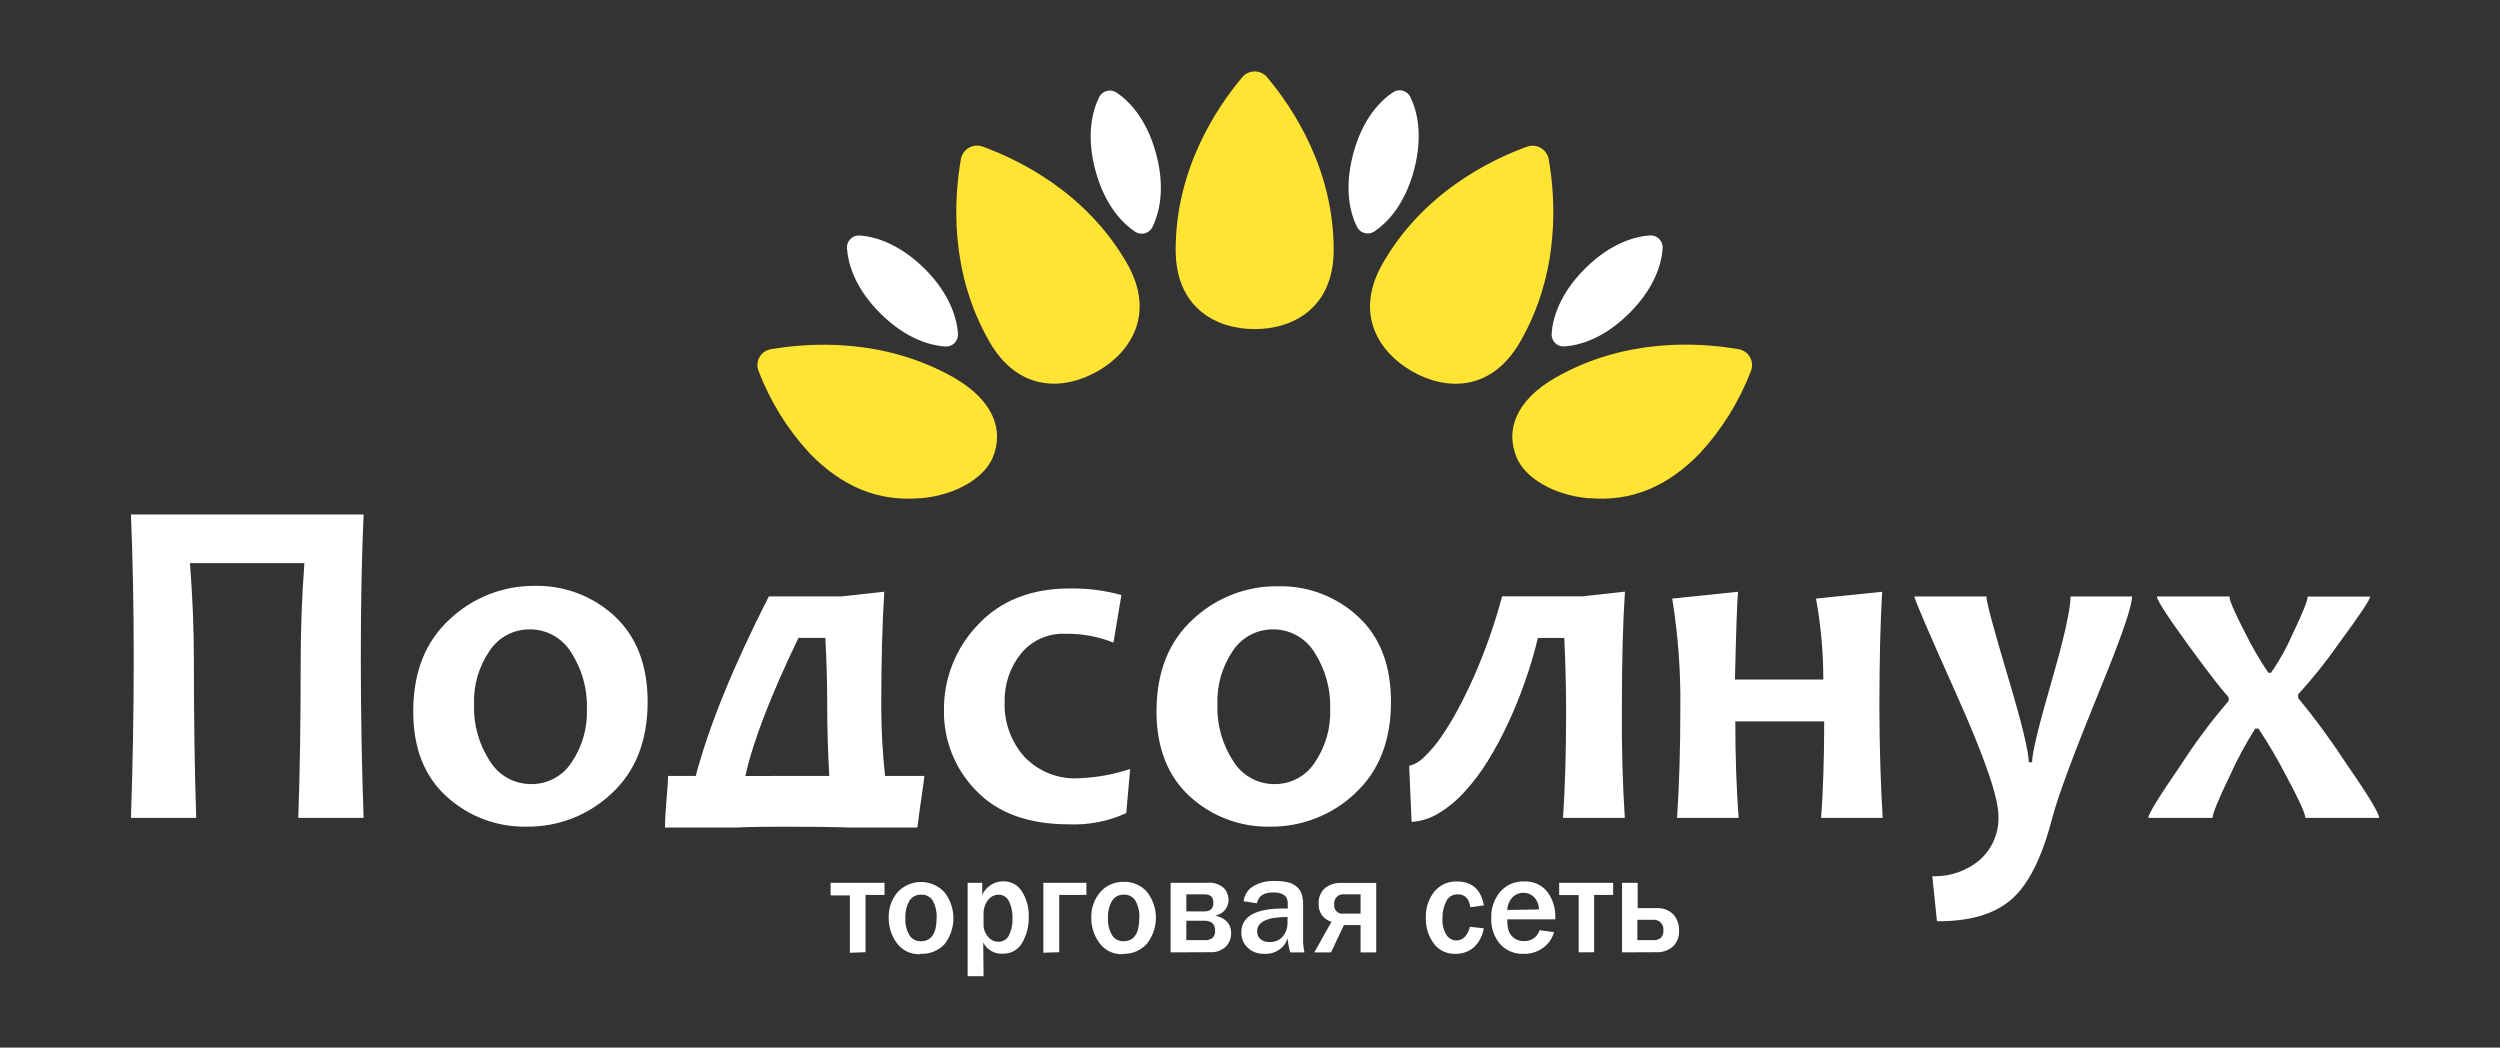
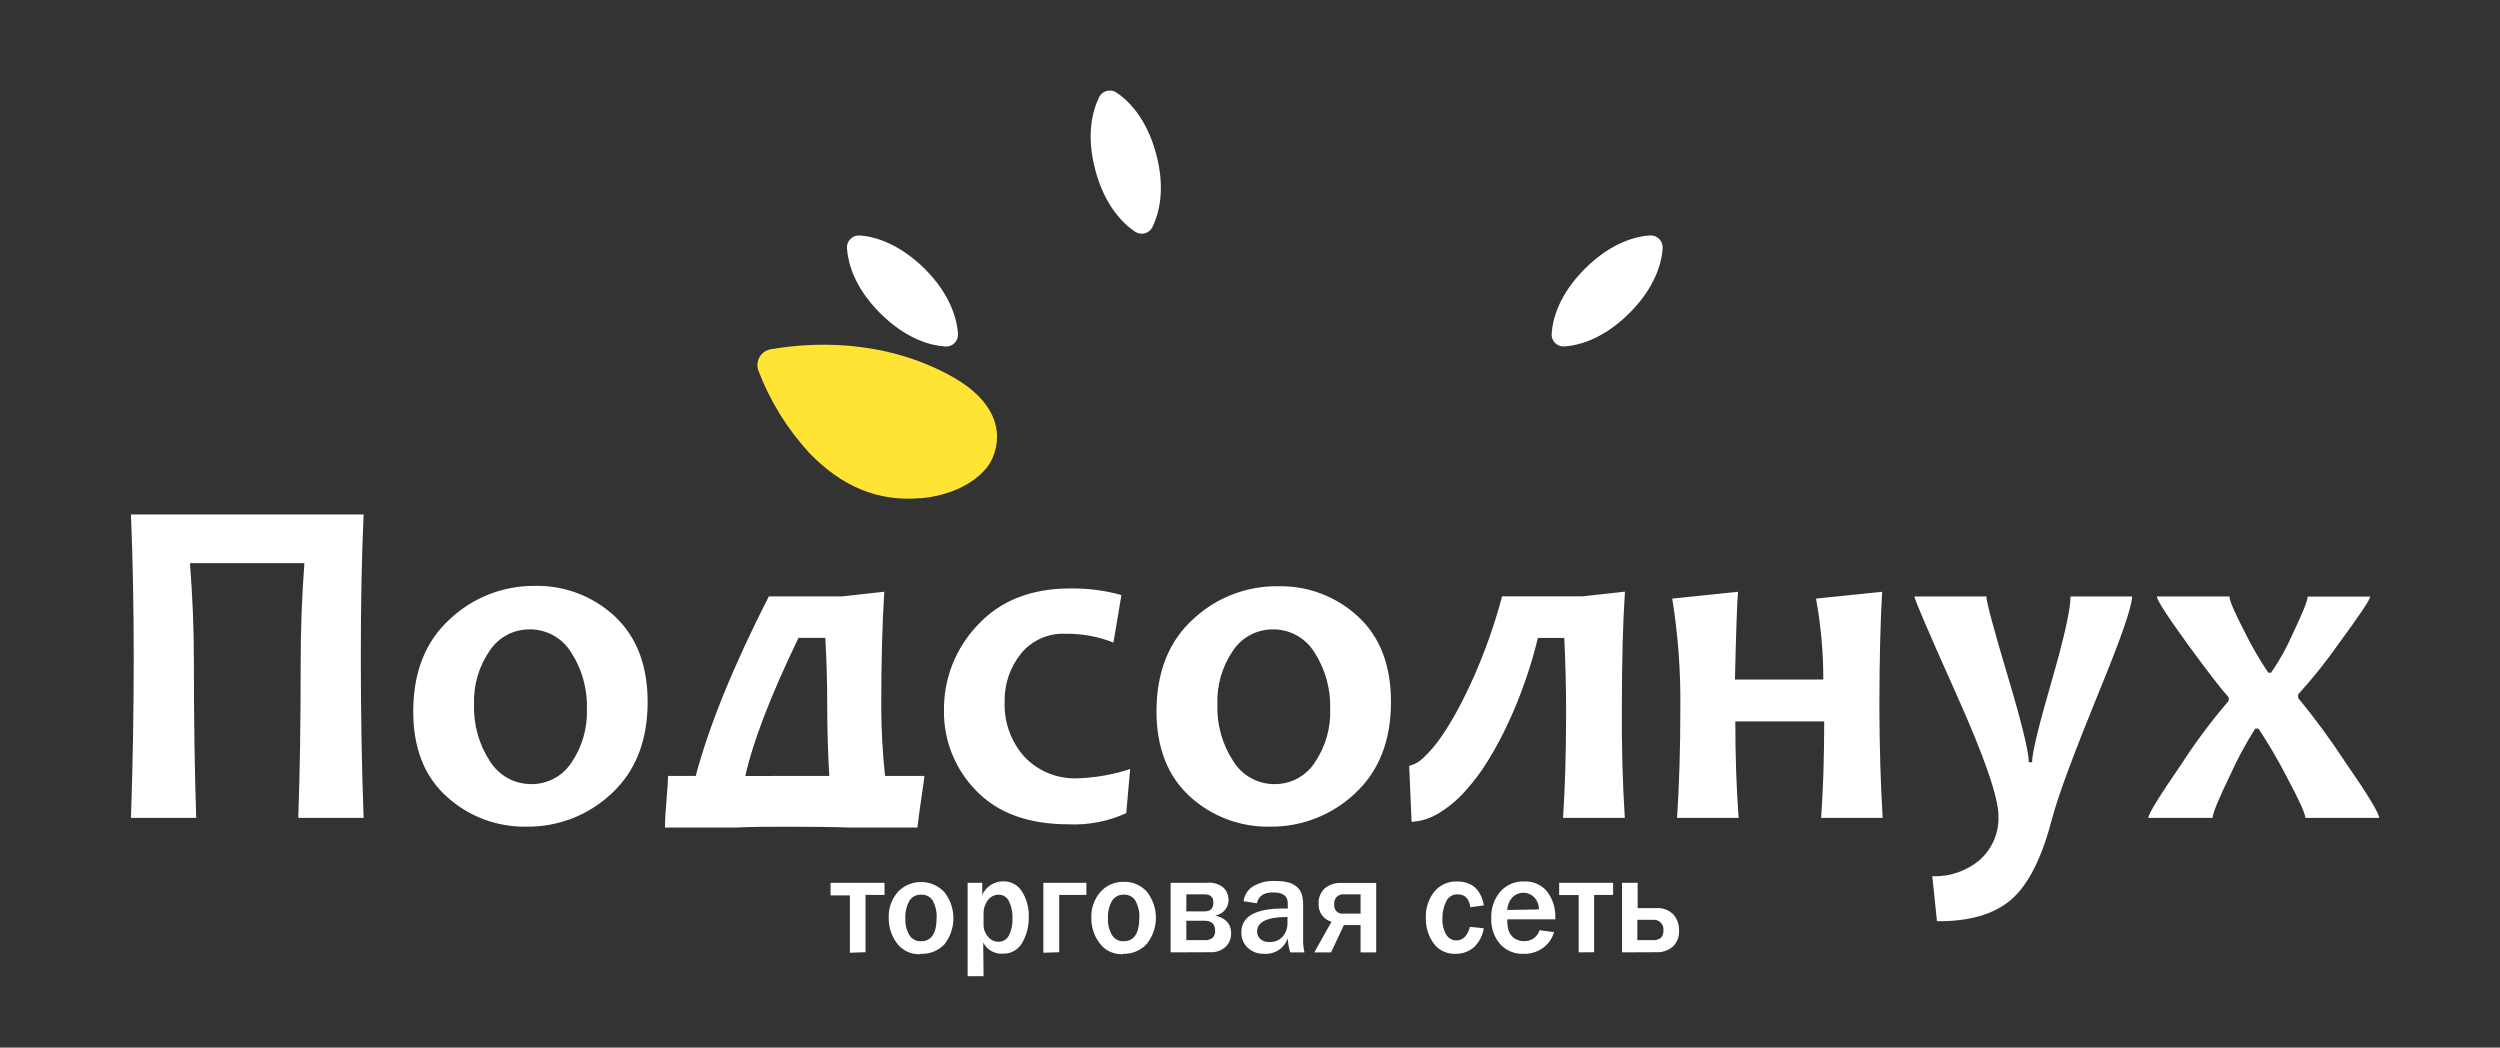
<svg xmlns="http://www.w3.org/2000/svg" width="210" height="88" viewBox="0 0 210 88" fill="none">
  <rect x="0" y="0" width="210" height="88" fill="#333333" stroke="none" />
  <path d="M97.116 12.928C97.926 15.949 97.331 17.987 96.809 19.068C96.745 19.197 96.655 19.312 96.544 19.403C96.433 19.495 96.303 19.561 96.164 19.599C96.025 19.636 95.88 19.643 95.738 19.619C95.596 19.595 95.461 19.541 95.341 19.461C94.359 18.798 92.824 17.33 92.013 14.31C91.203 11.289 91.799 9.251 92.32 8.17C92.384 8.041 92.474 7.926 92.585 7.835C92.696 7.743 92.826 7.677 92.965 7.639C93.104 7.602 93.249 7.595 93.391 7.619C93.533 7.643 93.668 7.697 93.788 7.777C94.77 8.434 96.305 9.907 97.116 12.928Z" fill="white" />
-   <path d="M118.776 14.291C117.966 17.312 116.431 18.779 115.449 19.442C115.329 19.522 115.194 19.575 115.052 19.598C114.91 19.621 114.765 19.614 114.626 19.577C114.488 19.54 114.358 19.474 114.247 19.383C114.136 19.292 114.045 19.178 113.981 19.049C113.459 17.987 112.864 15.949 113.674 12.91C114.485 9.871 116.02 8.422 117.002 7.758C117.121 7.677 117.256 7.622 117.399 7.598C117.541 7.574 117.687 7.58 117.826 7.618C117.965 7.655 118.095 7.722 118.206 7.814C118.317 7.906 118.407 8.021 118.469 8.151C118.991 9.214 119.581 11.252 118.776 14.291Z" fill="white" />
  <path d="M136.864 26.307C134.654 28.517 132.566 29.02 131.412 29.1C131.269 29.111 131.125 29.091 130.99 29.041C130.855 28.992 130.732 28.913 130.63 28.812C130.528 28.711 130.449 28.589 130.399 28.454C130.348 28.319 130.328 28.175 130.338 28.032C130.418 26.847 130.921 24.784 133.131 22.574C135.342 20.363 137.429 19.854 138.589 19.774C138.733 19.765 138.877 19.787 139.011 19.837C139.145 19.888 139.268 19.967 139.369 20.069C139.471 20.17 139.55 20.293 139.6 20.427C139.651 20.561 139.673 20.705 139.664 20.849C139.584 22.034 139.081 24.096 136.864 26.307Z" fill="white" />
  <path d="M77.677 22.58C79.888 24.79 80.391 26.878 80.471 28.038C80.481 28.181 80.46 28.325 80.41 28.46C80.359 28.595 80.28 28.717 80.178 28.818C80.076 28.92 79.954 28.998 79.819 29.047C79.684 29.097 79.54 29.117 79.396 29.106C78.218 29.027 76.155 28.523 73.938 26.313C71.722 24.102 71.225 22.015 71.145 20.855C71.135 20.711 71.156 20.567 71.206 20.432C71.257 20.297 71.335 20.174 71.437 20.073C71.539 19.971 71.662 19.892 71.796 19.841C71.931 19.791 72.075 19.77 72.219 19.78C73.398 19.86 75.461 20.394 77.677 22.58Z" fill="white" />
-   <path d="M105.392 27.645C102.187 27.645 98.755 25.895 98.755 20.977C98.755 14.224 102.169 9.085 104.342 6.494C104.47 6.339 104.63 6.215 104.812 6.13C104.993 6.044 105.191 6 105.392 6C105.592 6 105.791 6.044 105.972 6.13C106.154 6.215 106.314 6.339 106.442 6.494C108.621 9.085 112.029 14.23 112.029 20.977C112.029 25.889 108.603 27.645 105.392 27.645Z" fill="#FFE433" />
-   <path d="M92.204 31.175C89.429 32.778 85.579 32.974 83.123 28.72C79.746 22.875 80.133 16.71 80.716 13.37C80.751 13.171 80.83 12.981 80.946 12.816C81.063 12.65 81.214 12.512 81.39 12.412C81.566 12.311 81.762 12.251 81.964 12.235C82.166 12.22 82.369 12.249 82.558 12.32C85.739 13.481 91.264 16.231 94.641 22.076C97.097 26.331 95.01 29.561 92.228 31.169" fill="#FFE433" />
-   <path d="M118.586 31.175C115.805 29.567 113.711 26.337 116.173 22.083C119.544 16.238 125.07 13.487 128.25 12.327C128.44 12.256 128.642 12.228 128.844 12.244C129.045 12.26 129.241 12.321 129.417 12.421C129.592 12.521 129.744 12.659 129.86 12.824C129.977 12.989 130.056 13.177 130.092 13.376C130.675 16.71 131.062 22.875 127.685 28.726C125.229 32.98 121.38 32.784 118.605 31.182" fill="#FFE433" />
  <path d="M77.309 41.858C80.422 41.588 82.706 40.06 83.381 38.457C84.345 36.167 83.498 33.65 80.096 31.703C74.239 28.388 68.099 28.762 64.753 29.334C64.557 29.366 64.371 29.441 64.208 29.553C64.044 29.666 63.908 29.812 63.808 29.984C63.707 30.155 63.646 30.346 63.628 30.543C63.61 30.741 63.636 30.94 63.703 31.126C64.682 33.693 66.14 36.05 68.001 38.07C70.709 40.858 73.729 42.153 77.303 41.846" fill="#FFE433" />
-   <path d="M133.481 41.858C130.368 41.588 128.084 40.06 127.409 38.457C126.439 36.167 127.286 33.65 130.694 31.703C136.545 28.376 142.703 28.75 146.043 29.334C146.239 29.366 146.425 29.441 146.588 29.553C146.752 29.666 146.888 29.812 146.989 29.984C147.089 30.155 147.15 30.346 147.168 30.543C147.186 30.741 147.16 30.94 147.093 31.126C146.114 33.693 144.656 36.05 142.795 38.07C140.087 40.858 137.067 42.153 133.493 41.846" fill="#FFE433" />
  <path d="M199.79 68.701H193.65C193.65 68.351 193.116 67.173 192.048 65.183C191.342 63.816 190.563 62.488 189.715 61.205H189.438C188.641 62.458 187.935 63.767 187.326 65.122C186.344 67.148 185.859 68.339 185.859 68.701H180.456C180.456 68.386 181.398 66.859 183.28 64.121C184.47 62.284 185.783 60.531 187.21 58.872V58.577C186.596 57.908 185.454 56.434 183.808 54.175C182.057 51.764 181.181 50.407 181.181 50.104H187.271C187.271 50.448 187.713 51.455 188.579 53.137C189.156 54.303 189.81 55.429 190.538 56.508H190.771C191.493 55.464 192.11 54.352 192.613 53.186C193.423 51.486 193.841 50.46 193.841 50.117H199.09C199.09 50.368 198.212 51.67 196.475 54.034C195.424 55.539 194.278 56.974 193.043 58.331V58.626C194.438 60.323 195.742 62.094 196.947 63.931C198.888 66.735 199.856 68.327 199.851 68.707M179.093 50.104C179.093 50.958 178.154 53.641 176.293 58.172C174.169 63.378 172.849 66.927 172.358 68.824C171.506 72.099 170.362 74.35 168.926 75.578C167.489 76.806 165.416 77.407 162.706 77.383L162.313 73.601C163.771 73.659 165.197 73.168 166.31 72.226C166.825 71.764 167.232 71.195 167.502 70.558C167.771 69.921 167.897 69.233 167.87 68.542C167.87 66.986 166.697 63.589 164.352 58.35C162.006 53.111 160.825 50.362 160.809 50.104H166.857C166.857 50.559 167.45 52.771 168.637 56.741C169.824 60.712 170.418 63.141 170.418 64.029H170.694C170.694 63.272 171.232 61.035 172.309 57.318C173.385 53.602 173.923 51.197 173.923 50.104H179.093ZM158.144 68.701H152.975C153.141 66.381 153.233 63.679 153.233 60.597H145.767C145.767 63.501 145.859 66.196 146.043 68.701H140.873C141.051 66.006 141.15 62.906 141.15 59.4C141.182 56.347 140.954 53.297 140.468 50.282L145.994 49.711C145.916 50.559 145.83 53.014 145.736 57.079H153.159C153.159 54.8 152.954 52.525 152.545 50.282L158.101 49.711C157.95 52.245 157.872 55.474 157.868 59.4C157.88 62.76 157.972 65.861 158.144 68.701ZM136.483 68.701H131.295C131.461 66.246 131.553 63.292 131.553 59.799C131.553 57.742 131.498 55.679 131.4 53.585H129.183C128.892 54.802 128.537 56.003 128.121 57.183C127.712 58.379 127.238 59.551 126.703 60.695C126.2 61.793 125.63 62.86 124.996 63.888C124.427 64.818 123.772 65.692 123.037 66.497C122.406 67.2 121.676 67.808 120.87 68.302C120.177 68.733 119.388 68.986 118.574 69.039L118.371 64.33C118.84 64.213 119.265 63.966 119.599 63.618C120.115 63.13 120.58 62.591 120.987 62.009C121.509 61.255 121.988 60.472 122.424 59.664C122.902 58.78 123.371 57.822 123.83 56.79C124.284 55.753 124.714 54.672 125.113 53.536C125.512 52.401 125.868 51.258 126.175 50.092H132.929L136.496 49.699C136.324 52.233 136.238 55.462 136.238 59.388C136.207 62.758 136.305 65.859 136.483 68.701ZM111.734 59.559C111.789 57.871 111.326 56.207 110.408 54.789C110.043 54.198 109.532 53.711 108.925 53.375C108.317 53.038 107.634 52.863 106.939 52.867C106.271 52.861 105.612 53.023 105.022 53.337C104.432 53.651 103.93 54.108 103.562 54.666C102.659 55.989 102.203 57.566 102.261 59.166C102.202 60.856 102.668 62.522 103.593 63.937C103.956 64.528 104.466 65.016 105.072 65.354C105.679 65.692 106.362 65.868 107.056 65.865C107.724 65.872 108.384 65.711 108.974 65.397C109.564 65.082 110.066 64.625 110.433 64.066C111.338 62.742 111.795 61.162 111.734 59.559ZM116.843 58.945C116.843 62.22 115.832 64.79 113.81 66.657C111.878 68.476 109.316 69.473 106.663 69.438C104.181 69.486 101.777 68.578 99.946 66.903C98.104 65.214 97.146 62.832 97.146 59.768C97.146 56.465 98.172 53.88 100.216 52.014C102.159 50.194 104.732 49.201 107.394 49.245C109.871 49.195 112.271 50.111 114.086 51.799C115.928 53.502 116.847 55.894 116.843 58.976V58.945ZM94.936 64.563L94.605 68.302C93.092 68.996 91.435 69.318 89.772 69.242C86.4 69.242 83.811 68.302 82.006 66.424C81.128 65.534 80.436 64.479 79.97 63.32C79.504 62.16 79.273 60.919 79.292 59.67C79.264 57.001 80.282 54.426 82.129 52.499C84.028 50.452 86.619 49.429 89.901 49.429C91.353 49.41 92.8 49.596 94.199 49.981L93.53 53.978C92.25 53.467 90.881 53.215 89.502 53.236C88.791 53.204 88.082 53.338 87.432 53.628C86.782 53.918 86.209 54.355 85.757 54.906C84.827 56.073 84.341 57.533 84.388 59.025C84.343 60.679 84.924 62.289 86.015 63.532C86.6 64.159 87.316 64.649 88.112 64.967C88.908 65.285 89.764 65.424 90.62 65.374C92.088 65.32 93.542 65.057 94.936 64.594V64.563ZM69.659 65.177C69.548 63.206 69.487 61.279 69.487 59.394C69.487 57.361 69.432 55.427 69.327 53.579H67.074C64.729 58.446 63.241 62.314 62.61 65.183L69.659 65.177ZM77.641 65.177C77.641 65.576 77.266 67.701 77.063 69.512H71.323C69.886 69.463 68.185 69.444 66.214 69.444C64.686 69.444 63.237 69.444 61.867 69.512H55.857C55.857 68.204 56.115 66.08 56.115 65.177H58.442C59.555 60.974 61.602 55.947 64.581 50.098H70.721L74.282 49.705C74.116 52.241 74.024 55.47 74.024 59.394C74.032 61.326 74.138 63.256 74.343 65.177H77.641ZM49.3 59.559C49.355 57.87 48.89 56.205 47.967 54.789C47.603 54.198 47.092 53.71 46.484 53.374C45.877 53.037 45.193 52.863 44.498 52.867C43.831 52.861 43.172 53.023 42.584 53.337C41.995 53.651 41.494 54.108 41.128 54.666C40.22 55.987 39.761 57.565 39.82 59.166C39.761 60.856 40.227 62.522 41.152 63.937C41.517 64.528 42.028 65.016 42.635 65.354C43.242 65.691 43.926 65.867 44.621 65.865C45.289 65.871 45.949 65.709 46.538 65.395C47.128 65.081 47.63 64.624 47.998 64.066C48.901 62.741 49.357 61.162 49.3 59.559ZM54.402 58.945C54.402 62.22 53.391 64.79 51.369 66.657C49.44 68.476 46.879 69.474 44.228 69.438C41.747 69.487 39.342 68.579 37.511 66.903C35.645 65.216 34.712 62.838 34.712 59.768C34.712 56.465 35.735 53.88 37.781 52.014C39.717 50.188 42.286 49.184 44.947 49.214C47.424 49.165 49.824 50.081 51.639 51.768C53.481 53.491 54.402 55.894 54.402 58.976V58.945ZM30.543 68.701H25.054C25.189 64.993 25.256 60.685 25.256 55.777C25.256 52.965 25.355 50.141 25.57 47.304H15.955C16.17 50.031 16.286 52.775 16.286 55.526C16.286 60.482 16.352 64.874 16.483 68.701H11C11.155 64.199 11.233 59.729 11.233 55.292C11.233 51.015 11.155 46.989 11 43.215H30.543C30.383 46.805 30.305 50.831 30.309 55.292C30.309 59.836 30.387 64.305 30.543 68.701Z" fill="white" />
  <path d="M137.539 78.973H138.817C139.063 78.998 139.311 78.93 139.51 78.783C139.587 78.701 139.645 78.604 139.682 78.498C139.719 78.393 139.734 78.281 139.725 78.169C139.742 78.046 139.729 77.921 139.689 77.803C139.649 77.686 139.583 77.58 139.495 77.492C139.407 77.405 139.3 77.339 139.182 77.3C139.064 77.261 138.939 77.249 138.817 77.266H137.539V78.973ZM136.25 79.999V74.153H137.564V76.284H139.105C139.374 76.261 139.645 76.297 139.899 76.391C140.153 76.484 140.382 76.632 140.572 76.824C140.89 77.194 141.056 77.67 141.039 78.157C141.056 78.405 141.019 78.654 140.931 78.887C140.843 79.12 140.706 79.332 140.529 79.507C140.135 79.846 139.624 80.018 139.105 79.986L136.25 79.999ZM132.609 79.999V75.185H130.97V74.153H135.501V75.173H133.905V79.986L132.609 79.999ZM129.269 76.394C129.273 76.02 129.134 75.658 128.882 75.381C128.763 75.258 128.62 75.16 128.461 75.093C128.303 75.026 128.133 74.992 127.961 74.992C127.79 74.992 127.62 75.026 127.461 75.093C127.303 75.16 127.16 75.258 127.041 75.381C126.779 75.673 126.627 76.046 126.611 76.438L129.269 76.394ZM129.349 78.138L130.54 78.298C130.39 78.821 130.073 79.28 129.638 79.606C129.151 79.962 128.558 80.144 127.955 80.121C127.591 80.135 127.228 80.068 126.892 79.927C126.556 79.786 126.255 79.574 126.009 79.305C125.488 78.693 125.222 77.903 125.266 77.1C125.237 76.303 125.504 75.522 126.015 74.909C126.265 74.621 126.576 74.394 126.926 74.244C127.276 74.094 127.655 74.025 128.035 74.043C128.401 74.023 128.767 74.09 129.102 74.238C129.437 74.386 129.732 74.612 129.963 74.896C130.437 75.528 130.678 76.305 130.645 77.094V77.223H126.611C126.601 77.544 126.638 77.865 126.721 78.175C126.806 78.42 126.962 78.634 127.169 78.789C127.411 78.971 127.708 79.064 128.011 79.053C128.3 79.07 128.588 78.989 128.826 78.823C129.064 78.657 129.24 78.416 129.325 78.138H129.349ZM123.498 77.856L124.634 77.972C124.546 78.595 124.244 79.168 123.78 79.593C123.355 79.947 122.817 80.134 122.264 80.121C121.908 80.138 121.553 80.066 121.231 79.911C120.91 79.757 120.632 79.525 120.422 79.237C119.974 78.61 119.746 77.852 119.771 77.082C119.741 76.295 119.991 75.522 120.477 74.903C120.706 74.624 120.997 74.401 121.326 74.252C121.655 74.103 122.013 74.031 122.374 74.043C123.643 74.043 124.4 74.712 124.646 76.051L123.51 76.21C123.412 75.486 123.056 75.124 122.442 75.124C122.237 75.117 122.035 75.171 121.862 75.281C121.689 75.391 121.553 75.55 121.472 75.737C121.257 76.177 121.151 76.661 121.165 77.15C121.137 77.625 121.248 78.099 121.484 78.513C121.575 78.664 121.704 78.788 121.858 78.873C122.012 78.958 122.186 79.001 122.362 78.998C122.902 78.973 123.289 78.599 123.473 77.837L123.498 77.856ZM114.288 76.744V75.124H112.919C112.804 75.108 112.687 75.119 112.577 75.157C112.467 75.195 112.367 75.257 112.285 75.34C112.204 75.423 112.143 75.523 112.107 75.634C112.071 75.745 112.061 75.862 112.078 75.977C112.063 76.083 112.073 76.191 112.108 76.292C112.142 76.393 112.2 76.485 112.277 76.56C112.353 76.634 112.446 76.69 112.548 76.722C112.65 76.754 112.758 76.762 112.864 76.744H114.288ZM114.288 79.999V77.708H112.888L111.808 79.999H110.402L111.845 77.426C111.525 77.338 111.245 77.144 111.048 76.877C110.852 76.609 110.752 76.284 110.764 75.952C110.745 75.703 110.783 75.452 110.874 75.22C110.965 74.987 111.108 74.778 111.292 74.608C111.678 74.301 112.162 74.144 112.655 74.166H115.602V79.999H114.288ZM108.149 77.027C106.446 77.027 105.595 77.436 105.595 78.255C105.595 78.37 105.619 78.483 105.664 78.589C105.709 78.694 105.775 78.79 105.859 78.869C105.964 78.962 106.086 79.032 106.219 79.076C106.352 79.121 106.492 79.138 106.632 79.127C106.846 79.141 107.06 79.105 107.257 79.022C107.454 78.939 107.629 78.811 107.768 78.648C108.017 78.343 108.152 77.961 108.149 77.567V77.027ZM109.604 79.999H108.376C108.261 79.615 108.192 79.219 108.173 78.82C108.032 79.222 107.763 79.567 107.407 79.802C107.051 80.037 106.628 80.149 106.202 80.121C105.946 80.134 105.69 80.094 105.45 80.006C105.209 79.917 104.989 79.781 104.802 79.606C104.629 79.441 104.492 79.242 104.401 79.021C104.31 78.799 104.267 78.561 104.274 78.322C104.274 76.984 105.449 76.315 107.799 76.315H108.173V75.873C108.173 75.259 107.762 74.964 106.945 74.964C106.129 74.964 105.717 75.271 105.582 75.873L104.465 75.707C104.491 75.46 104.572 75.221 104.701 75.009C104.831 74.796 105.006 74.615 105.214 74.479C105.784 74.129 106.449 73.964 107.117 74.006C107.489 73.996 107.861 74.035 108.222 74.123C108.492 74.188 108.74 74.319 108.947 74.503C109.134 74.668 109.274 74.88 109.352 75.117C109.442 75.464 109.48 75.822 109.463 76.18V78.814C109.447 79.212 109.484 79.61 109.573 79.999H109.604ZM99.651 78.973H101.155C101.407 78.999 101.66 78.929 101.862 78.777C101.937 78.694 101.994 78.597 102.03 78.492C102.066 78.386 102.08 78.274 102.07 78.163C102.07 77.616 101.763 77.34 101.155 77.34H99.651V78.973ZM99.651 76.56H101.155C101.671 76.56 101.923 76.315 101.923 75.823C101.923 75.332 101.671 75.124 101.155 75.124H99.651V76.56ZM98.331 79.999V74.153H101.364C101.622 74.123 101.884 74.147 102.132 74.223C102.381 74.299 102.61 74.426 102.807 74.596C103.06 74.87 103.201 75.229 103.2 75.603C103.199 75.918 103.085 76.222 102.879 76.461C102.673 76.7 102.388 76.857 102.076 76.904C102.967 77.125 103.415 77.616 103.415 78.371C103.423 78.586 103.386 78.8 103.306 79C103.227 79.2 103.107 79.381 102.954 79.532C102.777 79.691 102.571 79.812 102.346 79.89C102.122 79.968 101.884 80.001 101.647 79.986L98.331 79.999ZM94.377 79.065C95.261 79.065 95.703 78.402 95.703 77.082C95.73 76.591 95.619 76.102 95.384 75.67C95.284 75.503 95.141 75.366 94.968 75.275C94.796 75.184 94.602 75.142 94.408 75.154C94.207 75.142 94.007 75.185 93.829 75.28C93.652 75.374 93.504 75.515 93.401 75.688C93.161 76.121 93.046 76.612 93.07 77.107C93.038 77.616 93.16 78.123 93.419 78.562C93.522 78.721 93.664 78.851 93.832 78.94C94 79.028 94.188 79.071 94.377 79.065ZM94.328 80.152C93.948 80.172 93.569 80.098 93.225 79.935C92.88 79.772 92.582 79.526 92.357 79.219C91.9 78.604 91.658 77.855 91.67 77.088C91.644 76.301 91.913 75.532 92.425 74.933C92.672 74.651 92.978 74.428 93.323 74.279C93.667 74.13 94.04 74.06 94.414 74.074C94.777 74.064 95.137 74.135 95.47 74.279C95.803 74.423 96.1 74.638 96.342 74.909C96.836 75.537 97.102 76.315 97.097 77.115C97.091 77.915 96.814 78.689 96.311 79.311C96.058 79.579 95.749 79.791 95.407 79.931C95.065 80.07 94.697 80.135 94.328 80.121V80.152ZM87.642 80.029V74.153H91.258V75.173H88.974V79.986L87.642 80.029ZM82.62 77.635C82.604 78.023 82.741 78.402 83 78.691C83.101 78.816 83.228 78.919 83.372 78.991C83.516 79.063 83.674 79.103 83.835 79.108C84.027 79.118 84.217 79.07 84.382 78.972C84.547 78.873 84.679 78.729 84.763 78.556C84.97 78.119 85.069 77.639 85.051 77.156C85.071 76.658 84.97 76.163 84.756 75.713C84.681 75.544 84.558 75.4 84.402 75.301C84.246 75.201 84.064 75.15 83.878 75.154C83.705 75.155 83.534 75.196 83.379 75.275C83.224 75.354 83.09 75.468 82.988 75.609C82.722 75.961 82.591 76.396 82.62 76.837V77.635ZM82.62 82H81.281V74.153H82.509V75.173C82.662 74.829 82.912 74.539 83.229 74.336C83.545 74.133 83.914 74.027 84.29 74.031C84.598 74.025 84.903 74.1 85.174 74.247C85.445 74.395 85.674 74.61 85.837 74.872C86.245 75.514 86.446 76.266 86.414 77.027C86.434 77.784 86.245 78.532 85.868 79.188C85.705 79.479 85.466 79.719 85.175 79.881C84.885 80.044 84.555 80.123 84.222 80.109C83.888 80.128 83.556 80.05 83.265 79.883C82.975 79.716 82.74 79.468 82.589 79.17L82.62 82ZM77.352 79.065C78.236 79.065 78.678 78.402 78.678 77.082C78.703 76.592 78.595 76.104 78.365 75.67C78.264 75.504 78.12 75.368 77.948 75.277C77.776 75.186 77.583 75.144 77.389 75.154C77.187 75.143 76.987 75.187 76.808 75.281C76.63 75.375 76.48 75.516 76.376 75.688C76.141 76.123 76.028 76.613 76.05 77.107C76.017 77.615 76.136 78.122 76.394 78.562C76.497 78.721 76.639 78.851 76.807 78.94C76.975 79.028 77.162 79.071 77.352 79.065ZM77.309 80.152C76.928 80.173 76.547 80.099 76.202 79.936C75.857 79.773 75.558 79.526 75.332 79.219C74.879 78.602 74.64 77.854 74.65 77.088C74.625 76.301 74.894 75.532 75.406 74.933C75.657 74.666 75.96 74.453 76.297 74.308C76.634 74.162 76.997 74.087 77.364 74.087C77.731 74.087 78.094 74.162 78.431 74.308C78.768 74.453 79.071 74.666 79.323 74.933C79.818 75.56 80.088 76.335 80.088 77.134C80.088 77.933 79.818 78.709 79.323 79.335C79.063 79.603 78.749 79.812 78.401 79.947C78.054 80.083 77.681 80.142 77.309 80.121V80.152ZM71.39 80.029V75.216H69.769V74.153H74.3V75.173H72.704V79.986L71.39 80.029Z" fill="white" />
</svg>